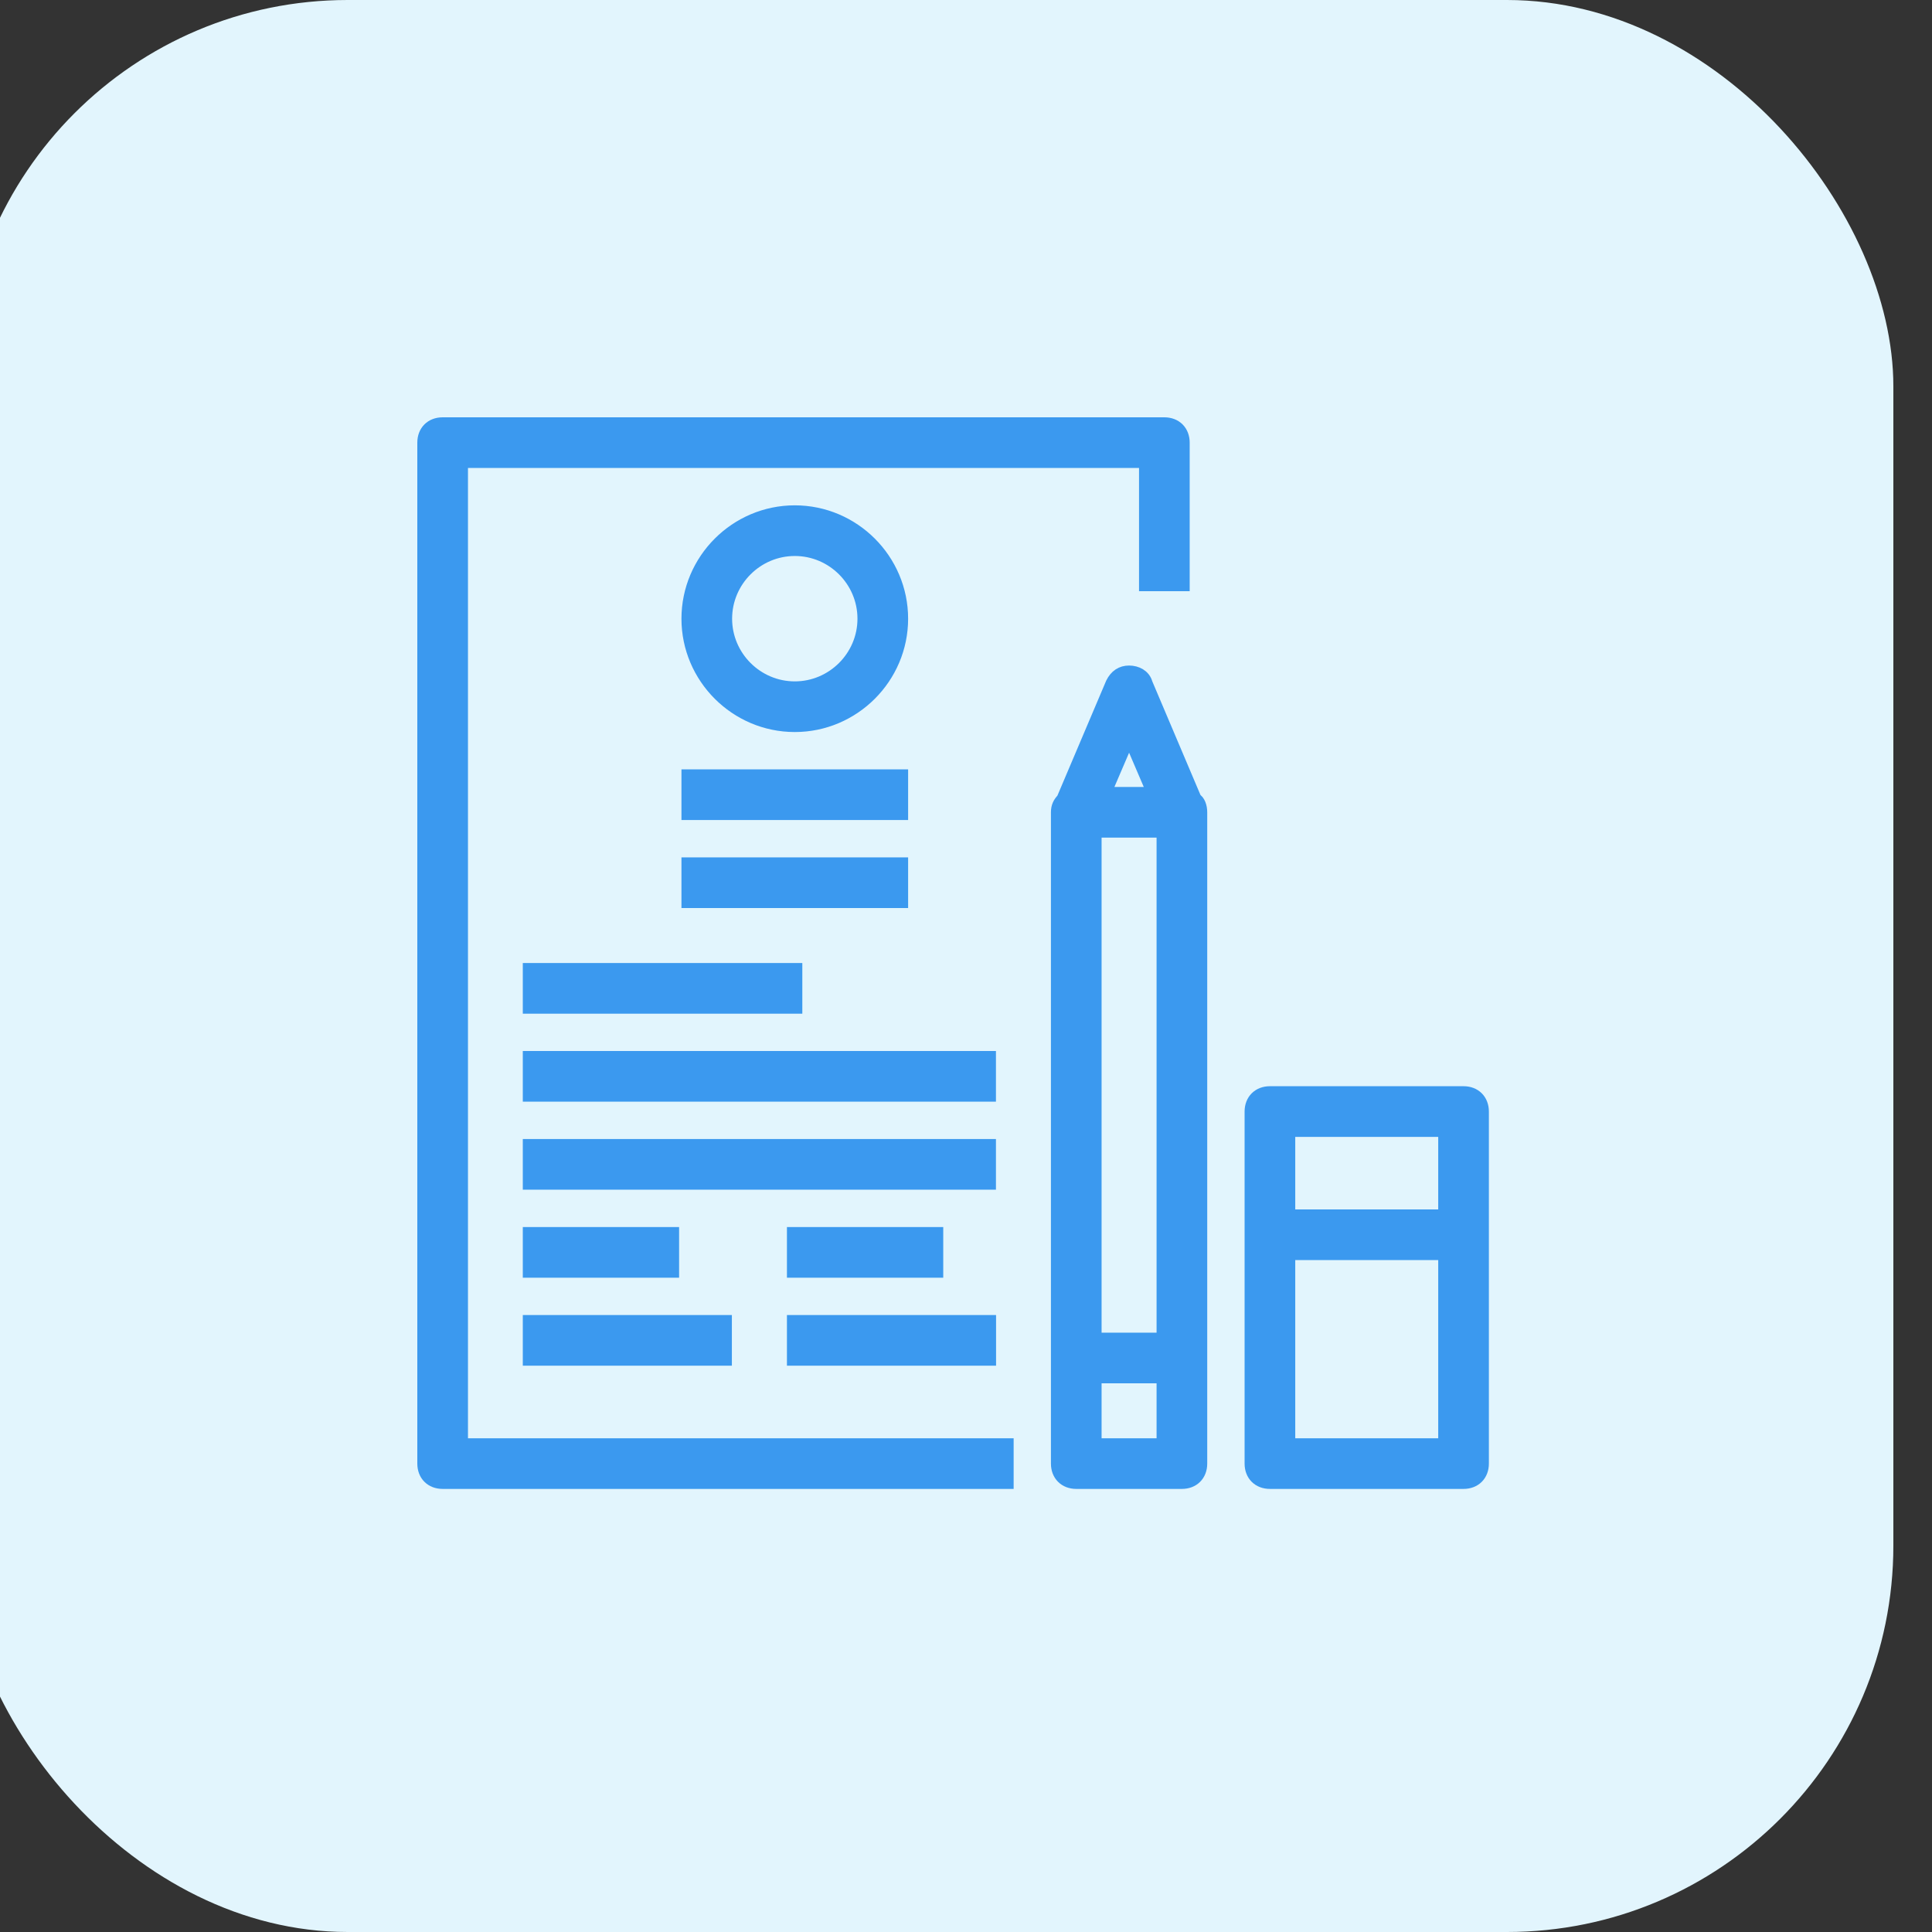
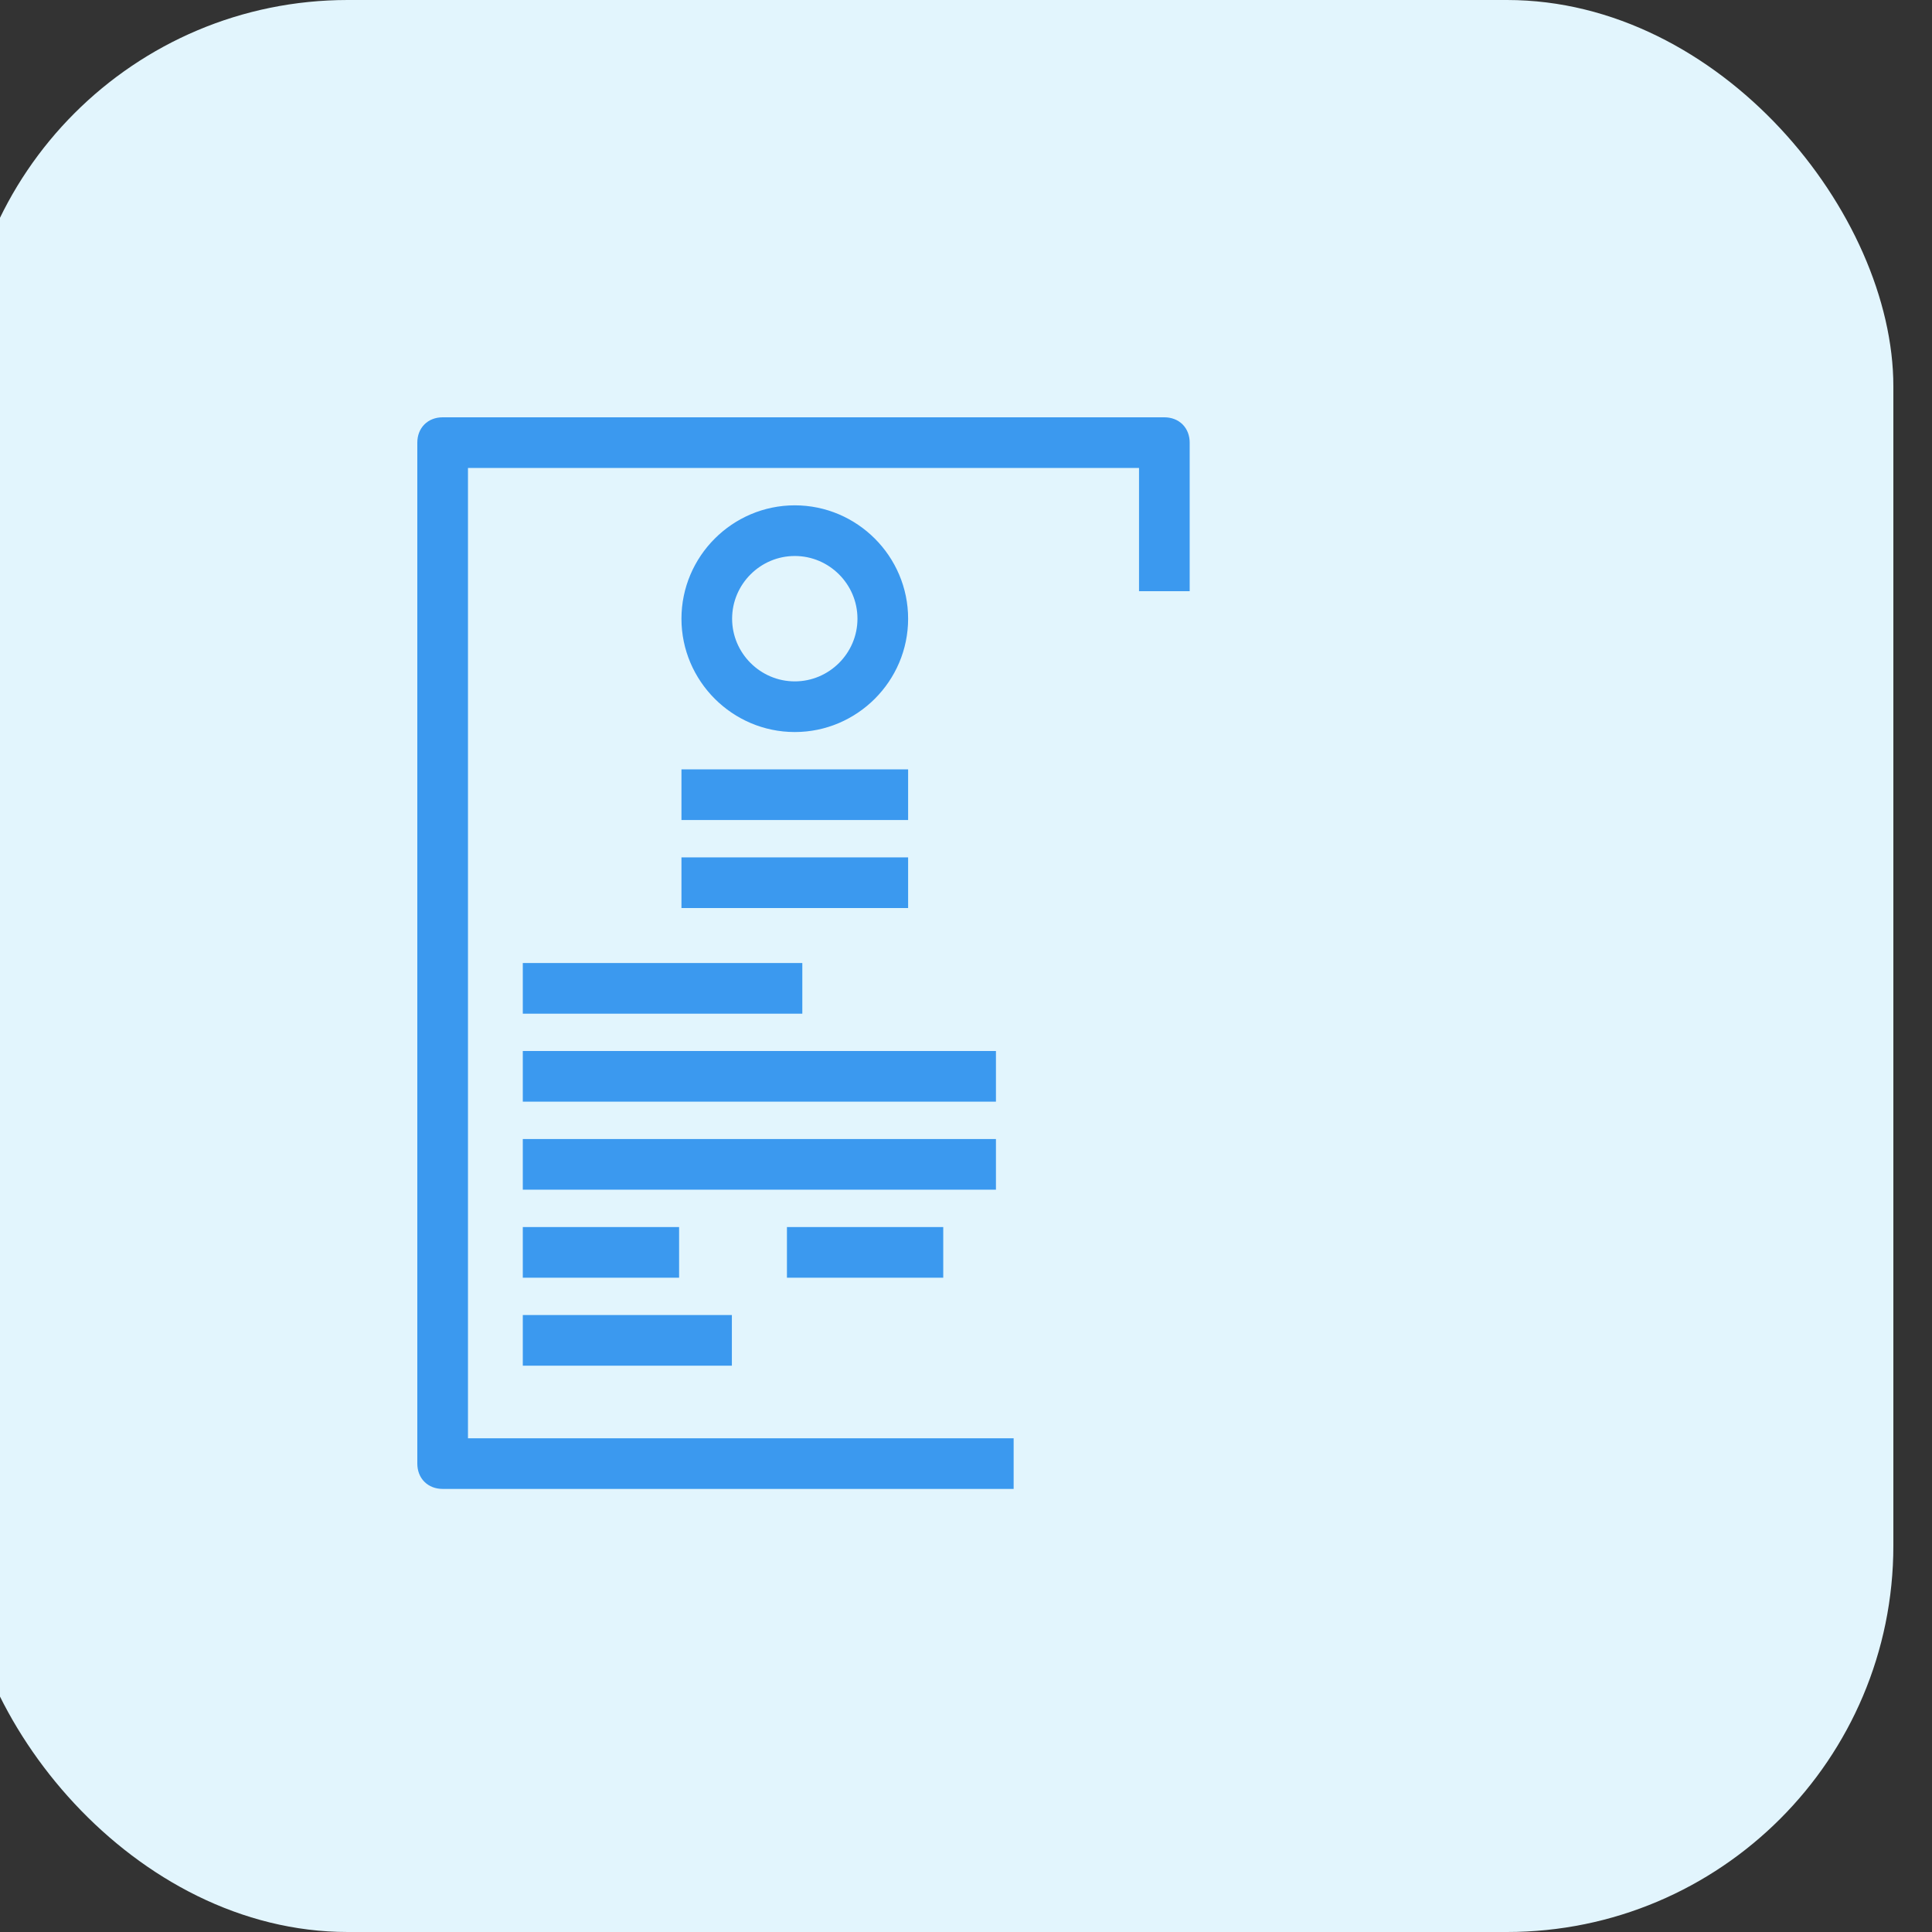
<svg xmlns="http://www.w3.org/2000/svg" width="50" height="50" viewBox="0 0 50 50" fill="none">
  <rect x="0" y="0" width="50" height="50" fill="#333333" stroke="none" />
  <g clip-path="url(#clip0_1751_711)">
    <rect x="-1" width="50" height="50" rx="10" fill="#E2F5FD" />
    <path d="M11.911 11.911H29.678V15.1H30.589V11.456C30.589 11.182 30.407 11 30.133 11H11.456C11.182 11 11 11.182 11 11.456V37.877C11 38.151 11.182 38.333 11.456 38.333H26.033V37.422H11.911V11.911Z" fill="#3B99EF" stroke="#3B99EF" stroke-width="0.4" />
-     <path d="M30.906 20.704L29.631 17.697C29.585 17.515 29.403 17.424 29.221 17.424C29.038 17.424 28.902 17.515 28.811 17.697L27.535 20.704C27.444 20.795 27.398 20.886 27.398 21.022V35.145V37.878C27.398 38.151 27.581 38.333 27.854 38.333H30.587C30.861 38.333 31.043 38.151 31.043 37.878V35.145V21.022C31.043 20.886 30.997 20.749 30.906 20.704ZM28.309 21.478H30.132V34.689H28.309V21.478ZM29.221 18.973L29.904 20.567H28.537L29.221 18.973ZM30.132 37.422H28.309V35.6H30.132V37.422Z" fill="#3B99EF" stroke="#3B99EF" stroke-width="0.4" />
-     <path d="M37.877 28.311H32.866C32.592 28.311 32.41 28.494 32.41 28.767V37.878C32.41 38.151 32.592 38.333 32.866 38.333H37.877C38.15 38.333 38.332 38.151 38.332 37.878V28.767C38.332 28.494 38.15 28.311 37.877 28.311ZM37.421 29.222V31.5H33.321V29.222H37.421ZM33.321 37.422V32.411H37.421V37.422H33.321Z" fill="#3B99EF" stroke="#3B99EF" stroke-width="0.4" />
    <path d="M23.302 16.012C23.302 14.508 22.073 13.278 20.569 13.278C19.066 13.278 17.836 14.508 17.836 16.012C17.836 17.515 19.066 18.745 20.569 18.745C22.073 18.745 23.302 17.515 23.302 16.012ZM18.747 16.012C18.747 15.009 19.567 14.189 20.569 14.189C21.572 14.189 22.391 15.009 22.391 16.012C22.391 17.014 21.572 17.834 20.569 17.834C19.567 17.834 18.747 17.014 18.747 16.012Z" fill="#3B99EF" stroke="#3B99EF" stroke-width="0.4" />
    <path d="M23.302 20.111H17.836V21.022H23.302V20.111Z" fill="#3B99EF" stroke="#3B99EF" stroke-width="0.4" />
    <path d="M23.302 22.389H17.836V23.3H23.302V22.389Z" fill="#3B99EF" stroke="#3B99EF" stroke-width="0.4" />
    <path d="M20.564 25.123H13.73V26.034H20.564V25.123Z" fill="#3B99EF" stroke="#3B99EF" stroke-width="0.4" />
    <path d="M25.575 27.4H13.73V28.311H25.575V27.4Z" fill="#3B99EF" stroke="#3B99EF" stroke-width="0.4" />
    <path d="M25.575 29.678H13.73V30.589H25.575V29.678Z" fill="#3B99EF" stroke="#3B99EF" stroke-width="0.4" />
    <path d="M17.375 31.956H13.73V32.867H17.375V31.956Z" fill="#3B99EF" stroke="#3B99EF" stroke-width="0.4" />
    <path d="M18.741 34.233H13.73V35.144H18.741V34.233Z" fill="#3B99EF" stroke="#3B99EF" stroke-width="0.4" />
    <path d="M24.211 31.956H20.566V32.867H24.211V31.956Z" fill="#3B99EF" stroke="#3B99EF" stroke-width="0.4" />
-     <path d="M25.578 34.233H20.566V35.144H25.578V34.233Z" fill="#3B99EF" stroke="#3B99EF" stroke-width="0.4" />
  </g>
  <defs>
    <clipPath id="clip0_1751_711">
      <rect width="50" height="50" fill="white" />
    </clipPath>
  </defs>
</svg>